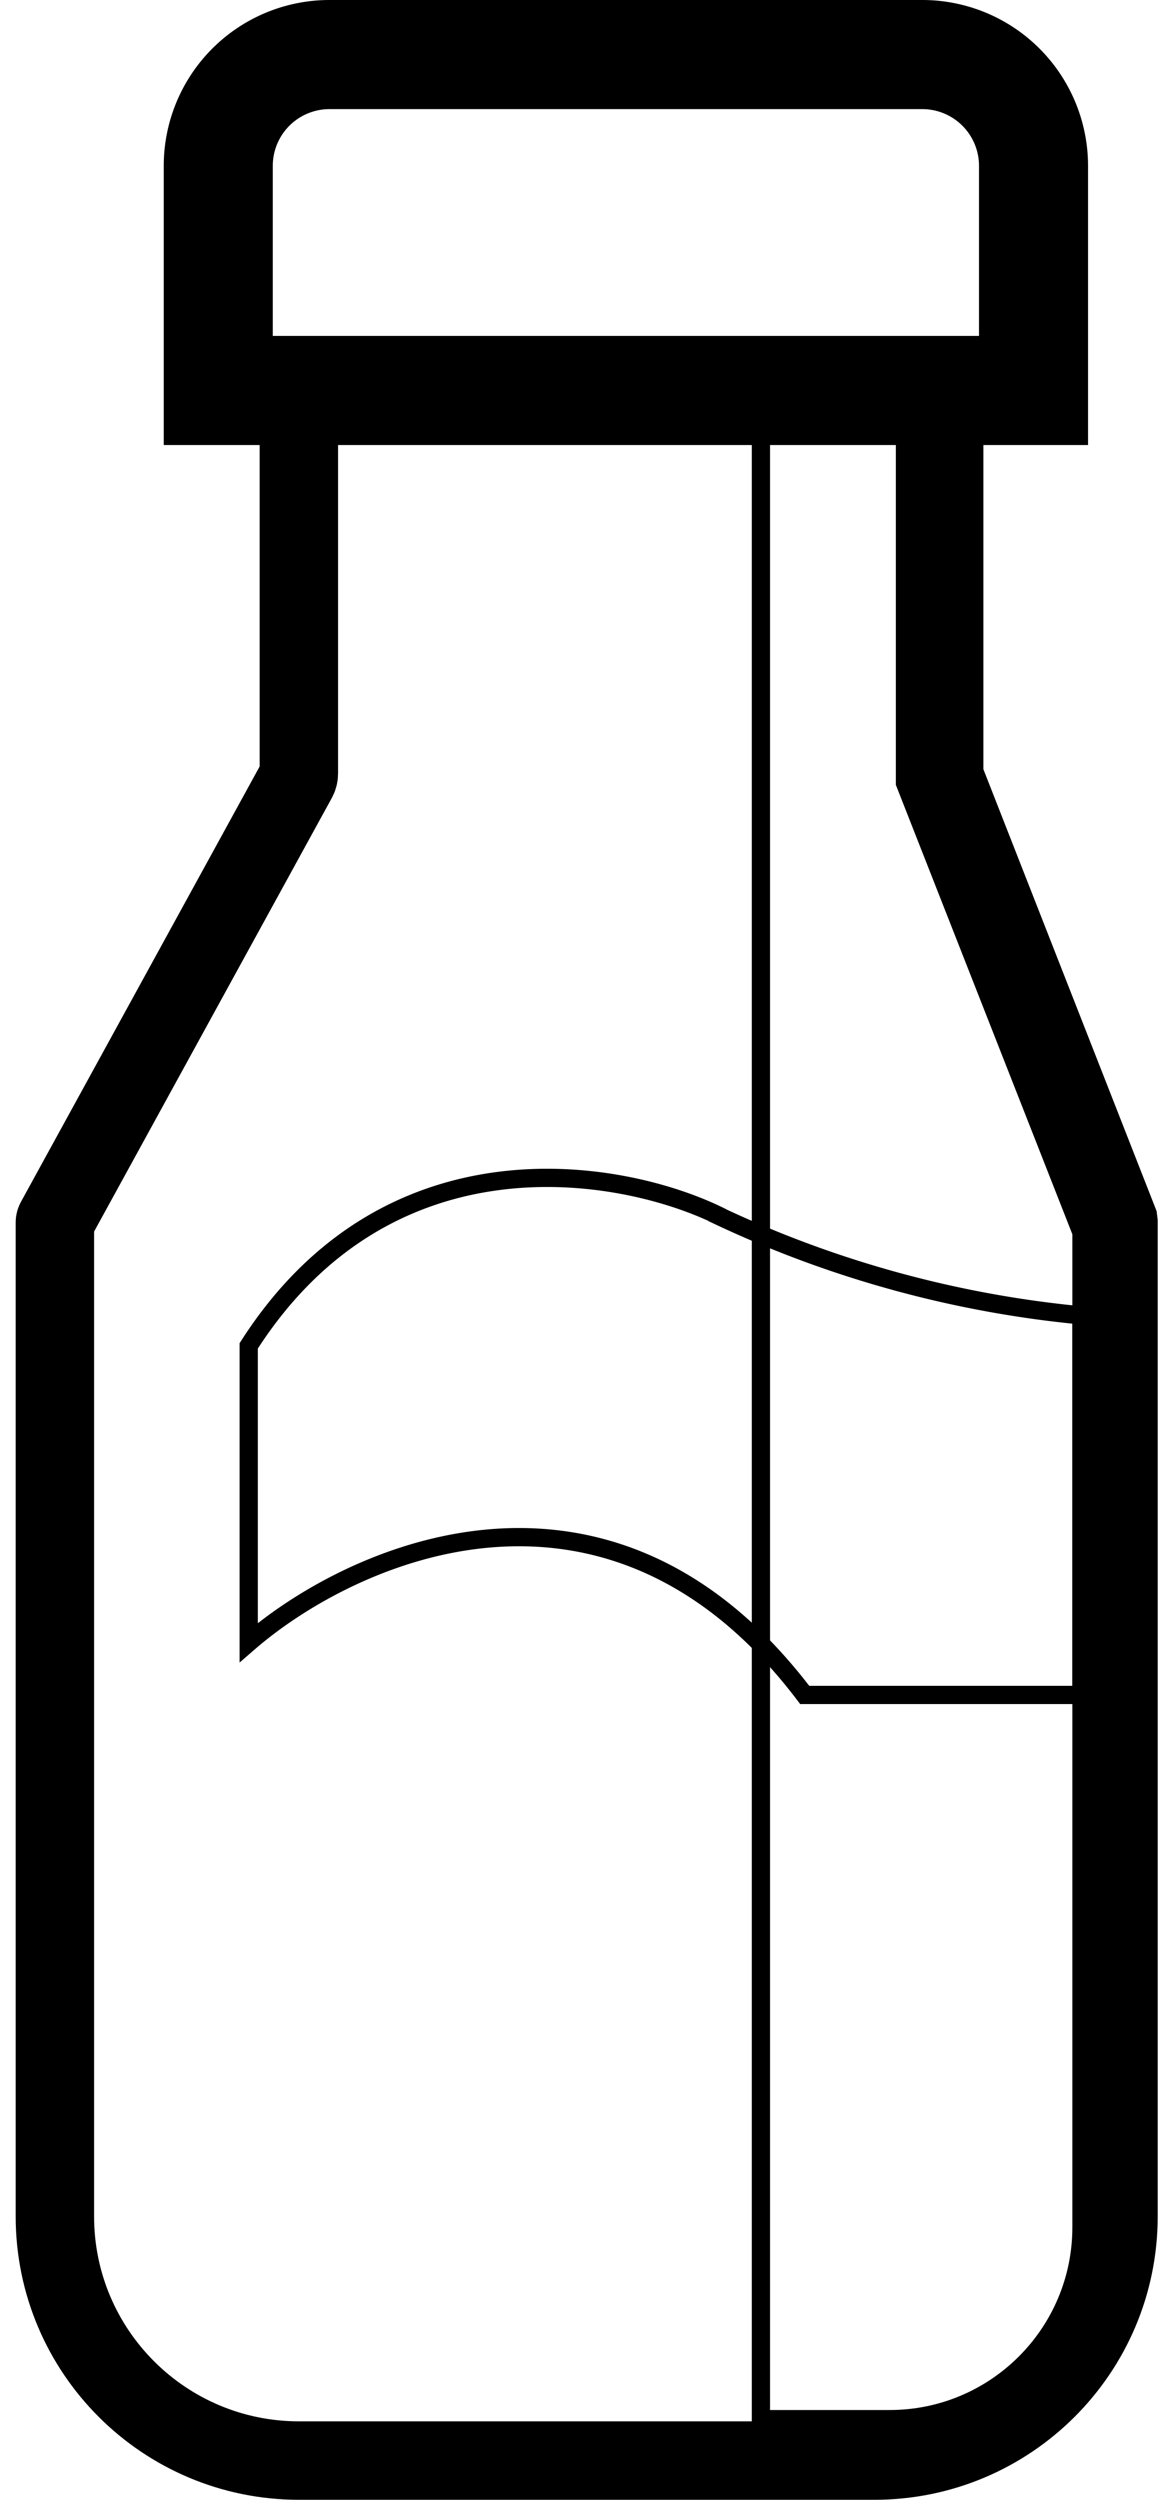
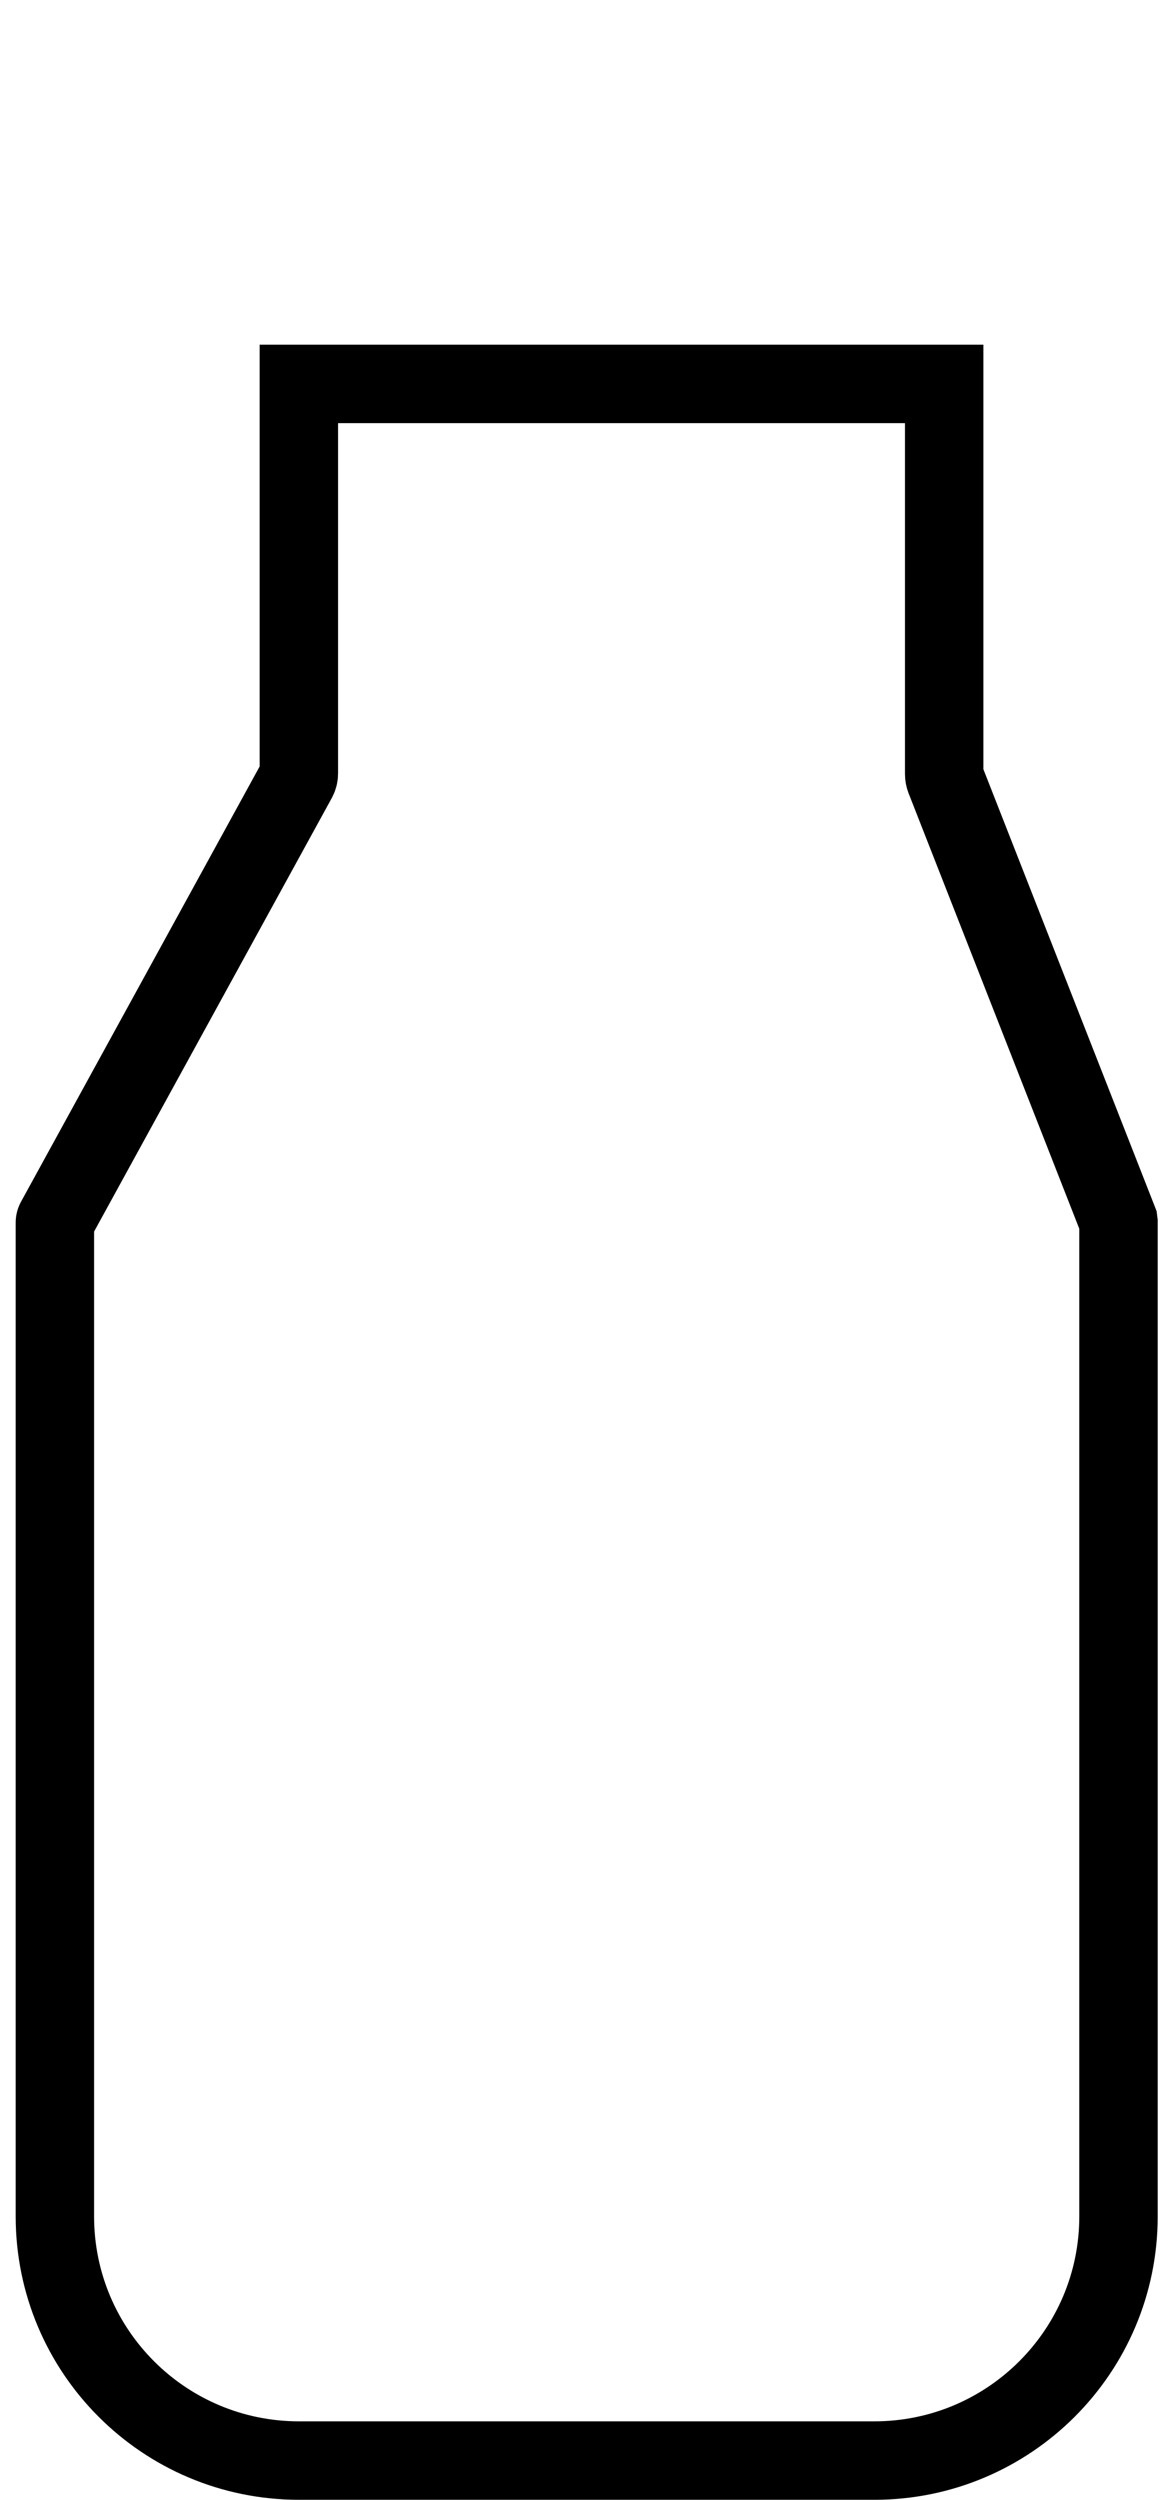
<svg xmlns="http://www.w3.org/2000/svg" width="64" height="137" fill="none" viewBox="0 0 64 137">
-   <path stroke="#000" stroke-width="5.98" d="M11.97 9.09a6.1 6.1 0 0 1 6.1-6.1h32.51a6.1 6.1 0 0 1 6.1 6.1V21.4H11.97z" />
  <path stroke="#000" stroke-width="4.3" d="M16.39 42.38V21.04h35.39v21.38q0 .14.05.27l9.5 24.22.01.08v54.48c0 7.39-6 13.38-13.39 13.38H16.4c-7.4 0-13.39-5.99-13.39-13.38V67q0-.06.03-.11L16.3 42.72q.09-.15.09-.34Z" />
-   <path stroke="#000" d="M39.34 66.6a60 60 0 0 0 19.97 5.49v20.8H44.13c-10.72-14.15-24.8-7.8-30.49-2.87V73.76c7.65-11.95 20.32-9.76 25.7-7.17Z" />
-   <path stroke="#000" d="M49.63 23.2h-7.9v109.38h7.06c5.8 0 10.52-4.7 10.52-10.52V67.55l-9.68-24.63z" />
</svg>